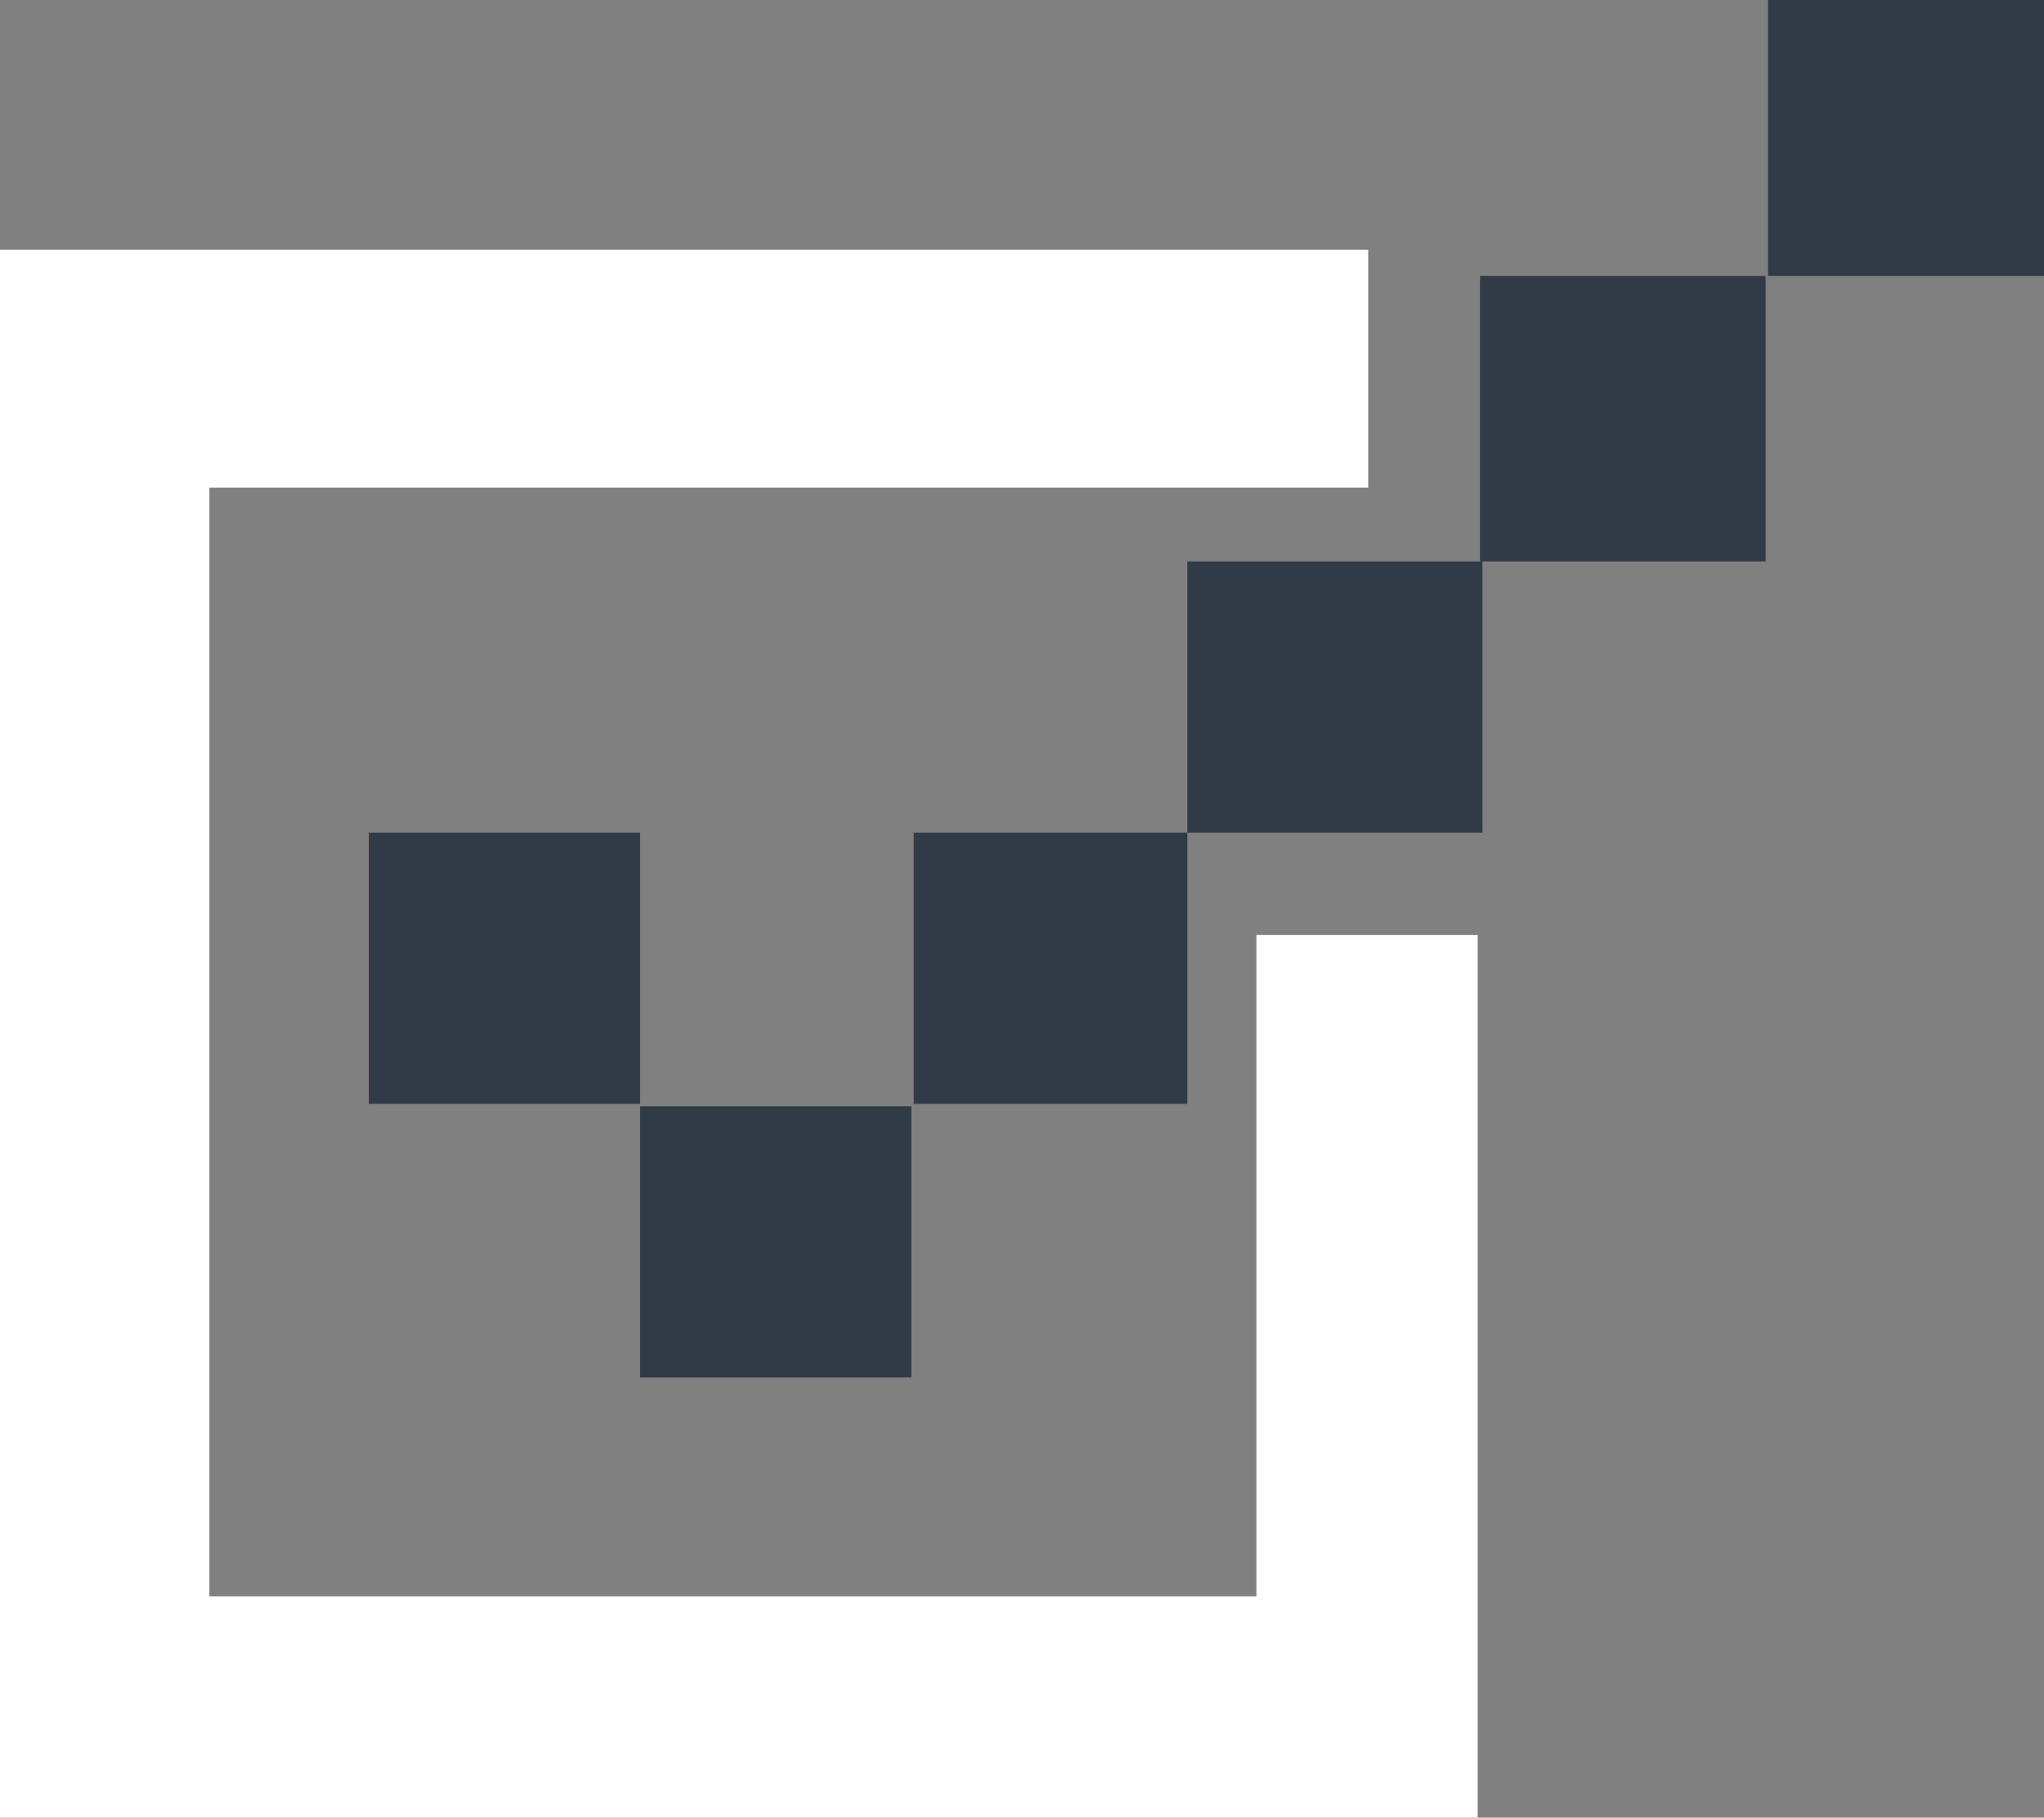
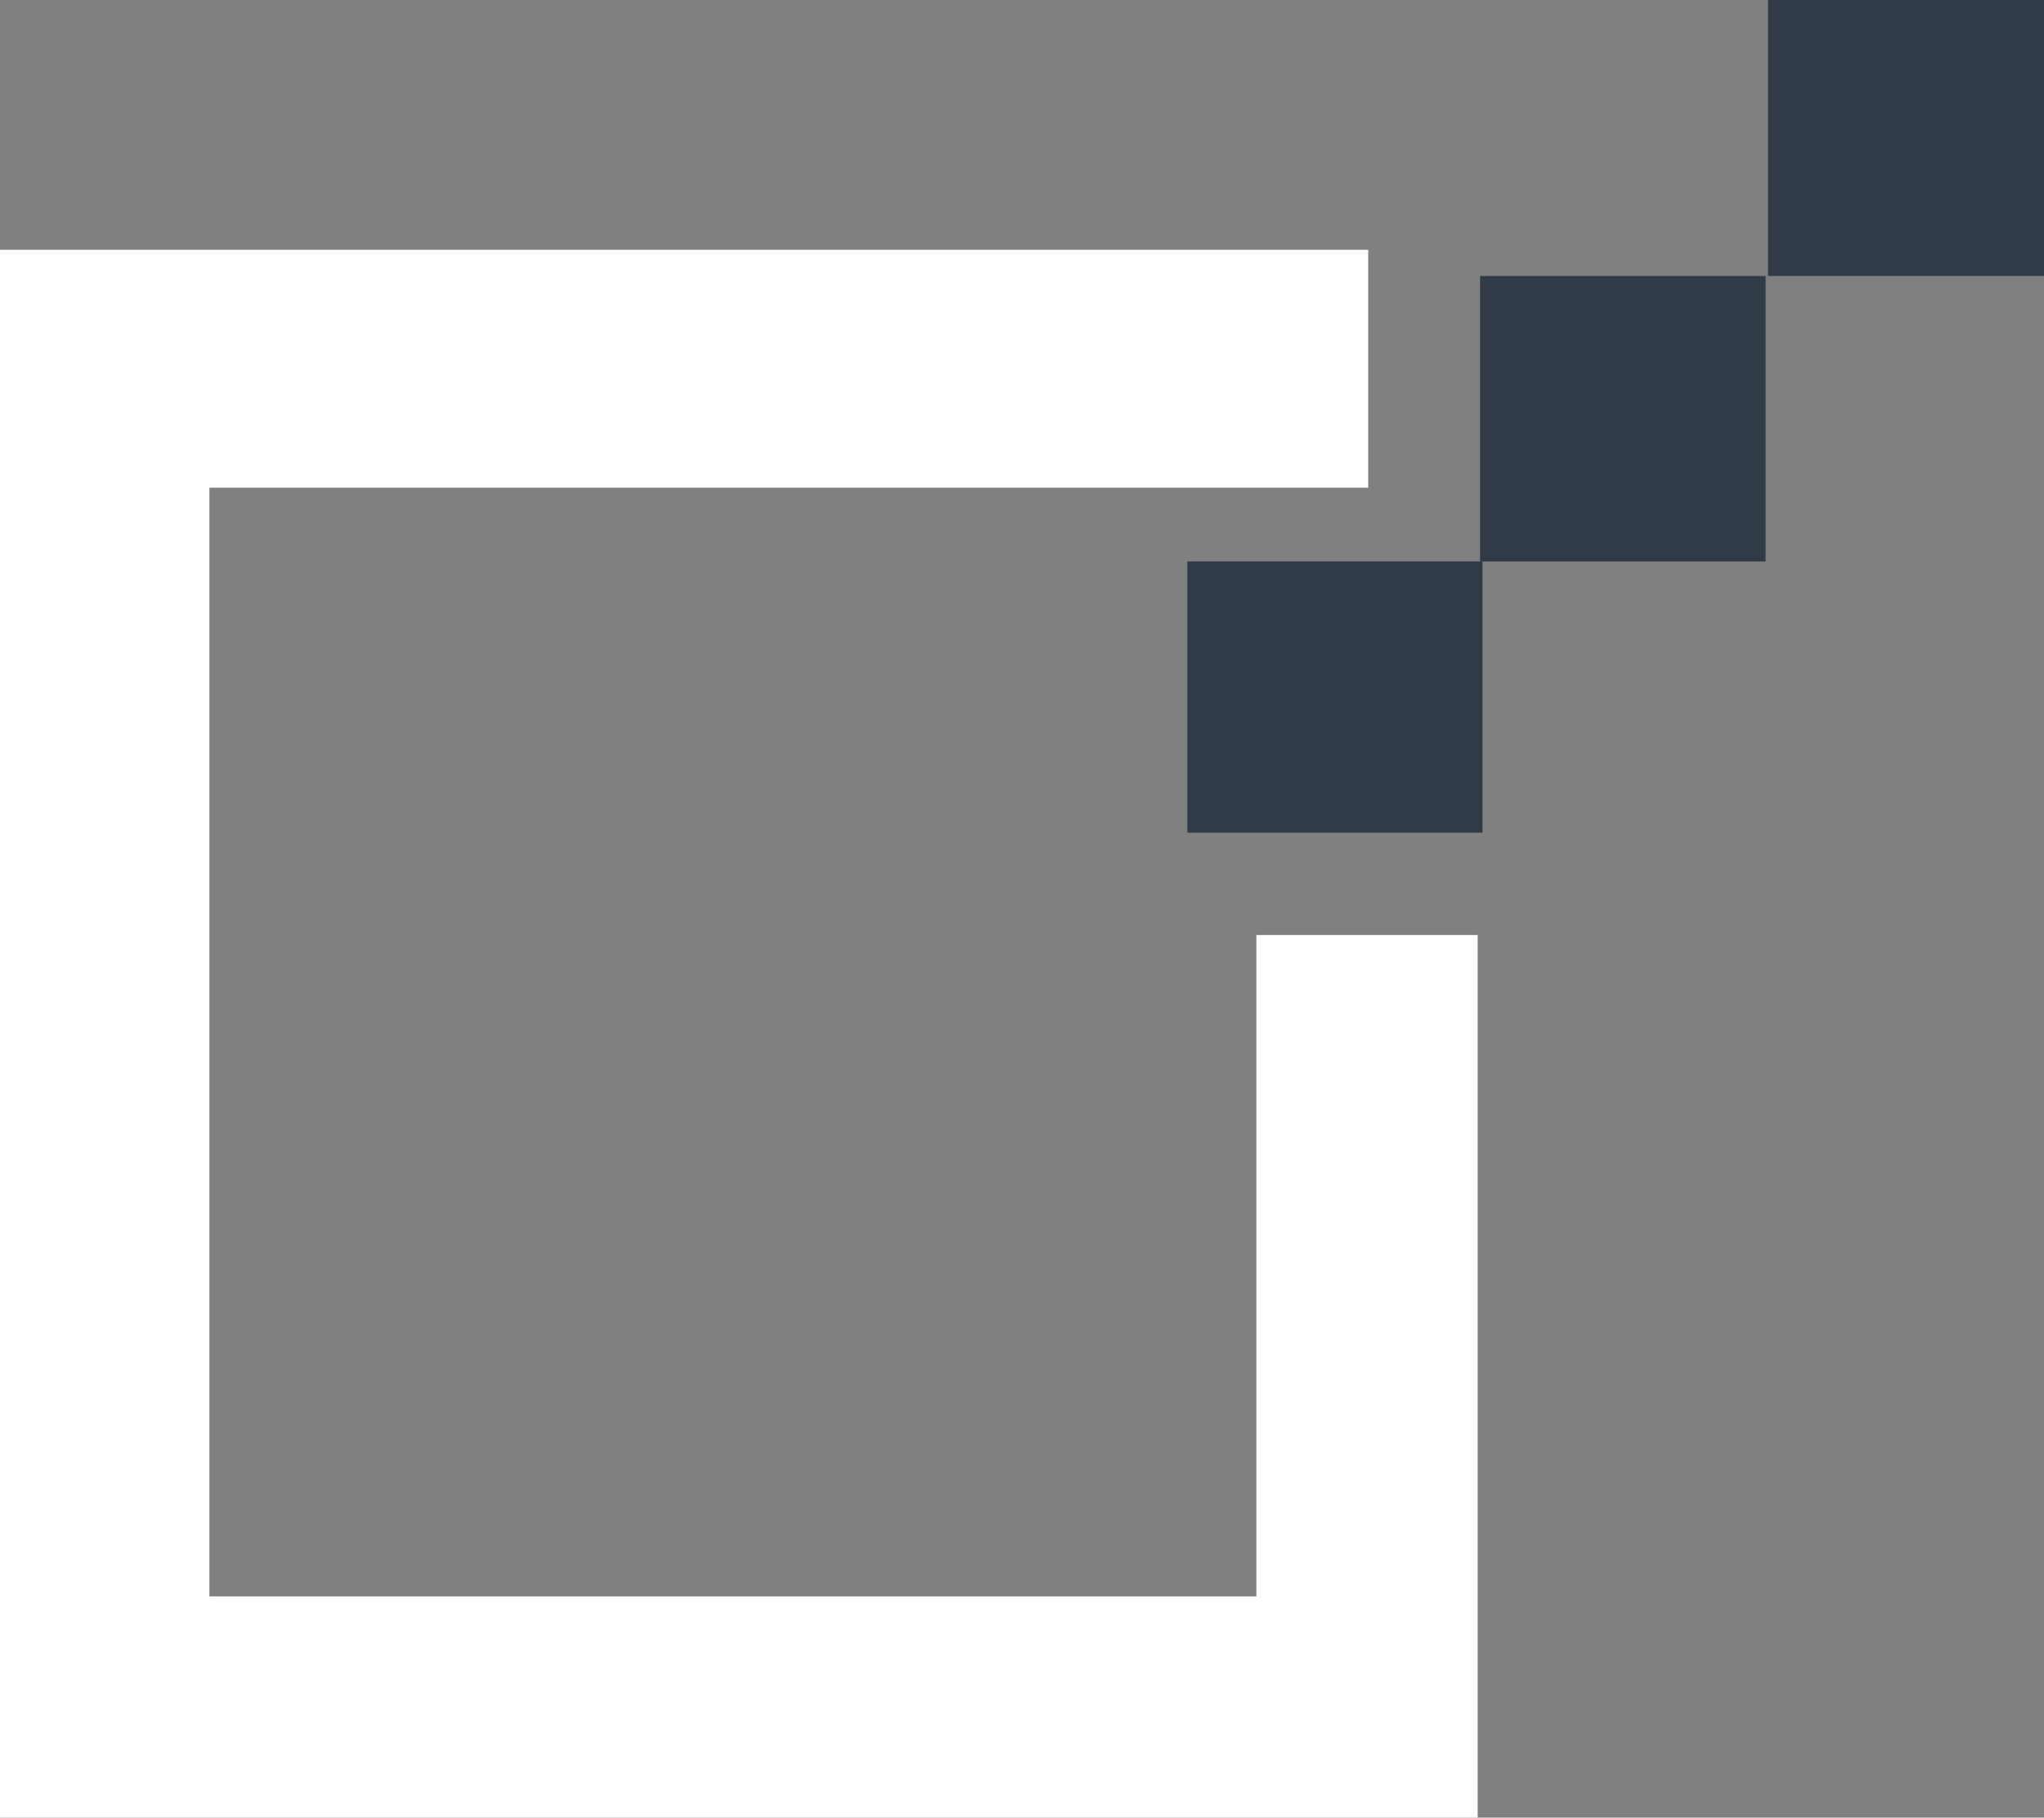
<svg xmlns="http://www.w3.org/2000/svg" id="Capa_2" viewBox="0 0 85.9 76.4">
  <rect x="0" y="0" width="85.9" height="76.4" fill="#808080" stroke="none" />
  <defs>
    <style>      .st0 {        fill: #fff;      }      .st1 {        fill: #303b47;      }    </style>
  </defs>
  <g id="Capa_1-2">
    <g>
      <g>
-         <rect class="st1" x="15.5" y="35" width="11.4" height="11.4" />
-         <rect class="st1" x="26.9" y="46.5" width="11.4" height="11.4" />
-         <rect class="st1" x="38.4" y="35" width="11.5" height="11.4" />
        <rect class="st1" x="49.9" y="23.6" width="12.4" height="11.4" />
        <rect class="st1" x="62.2" y="11.6" width="12" height="12" />
        <rect class="st1" x="74.3" y="0" width="11.6" height="11.6" />
      </g>
      <polygon class="st0" points="52.8 39.3 52.8 67.1 8.8 67.1 8.8 20.5 57.5 20.5 57.5 10.5 0 10.5 0 14.9 0 20.5 0 76.4 6.6 76.4 8.8 76.4 62.1 76.4 62.1 68.5 62.1 67.1 62.1 39.3 52.8 39.3" />
    </g>
  </g>
</svg>